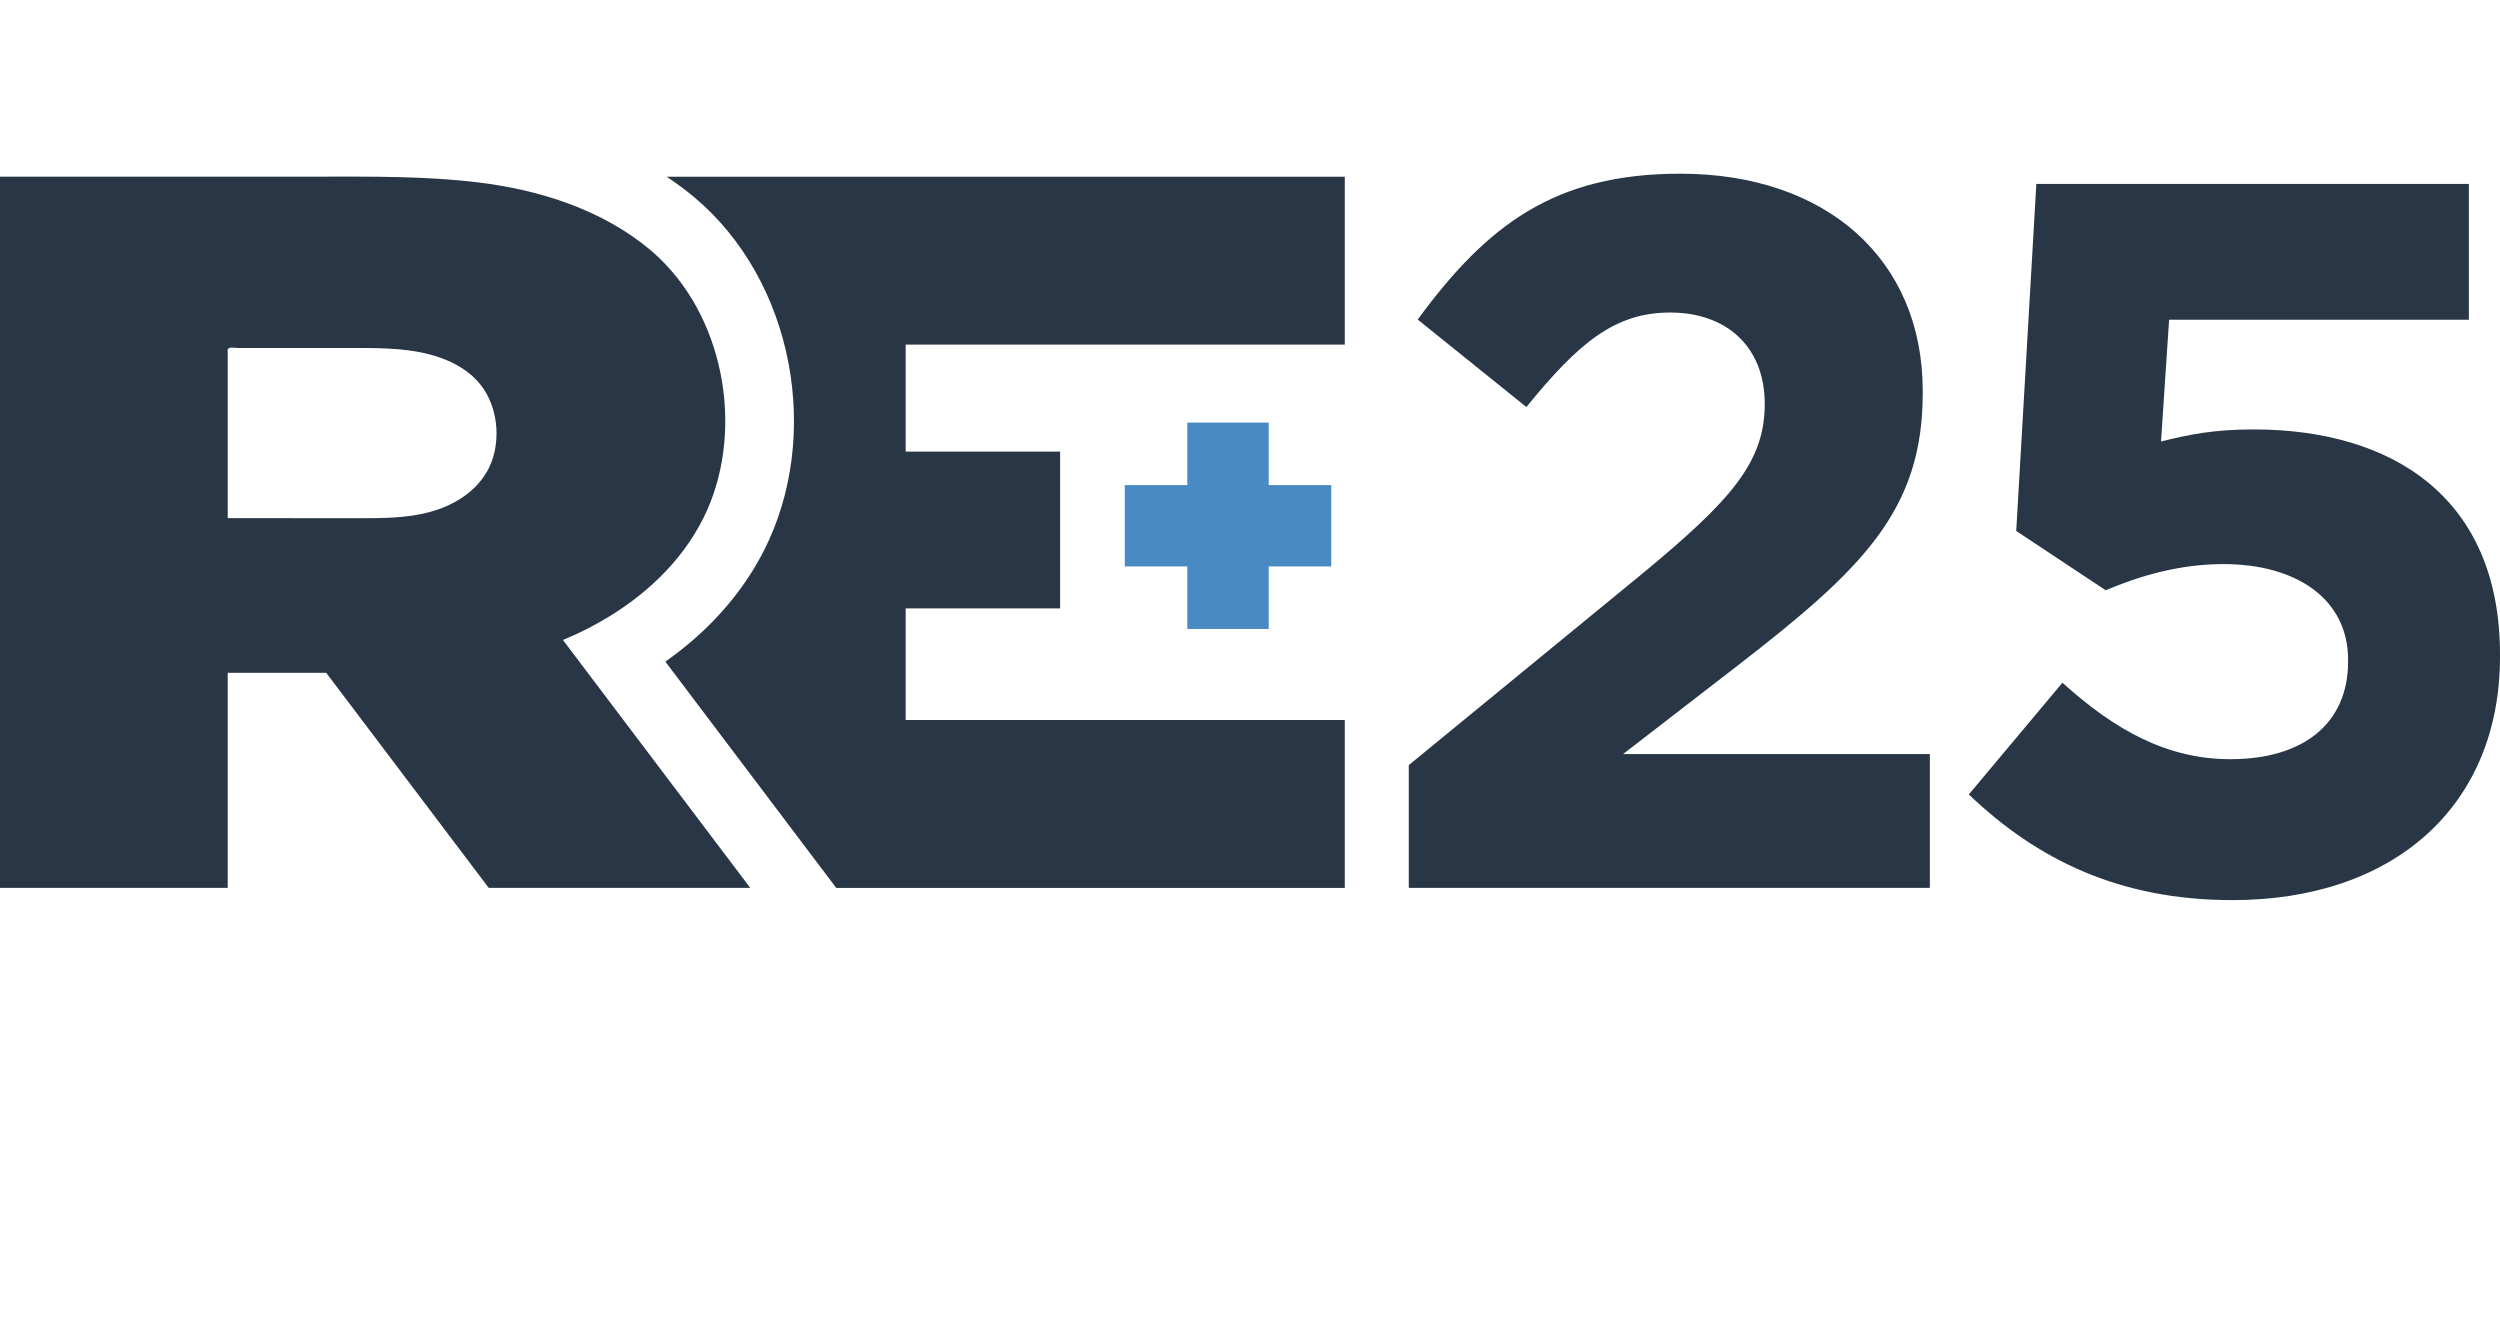
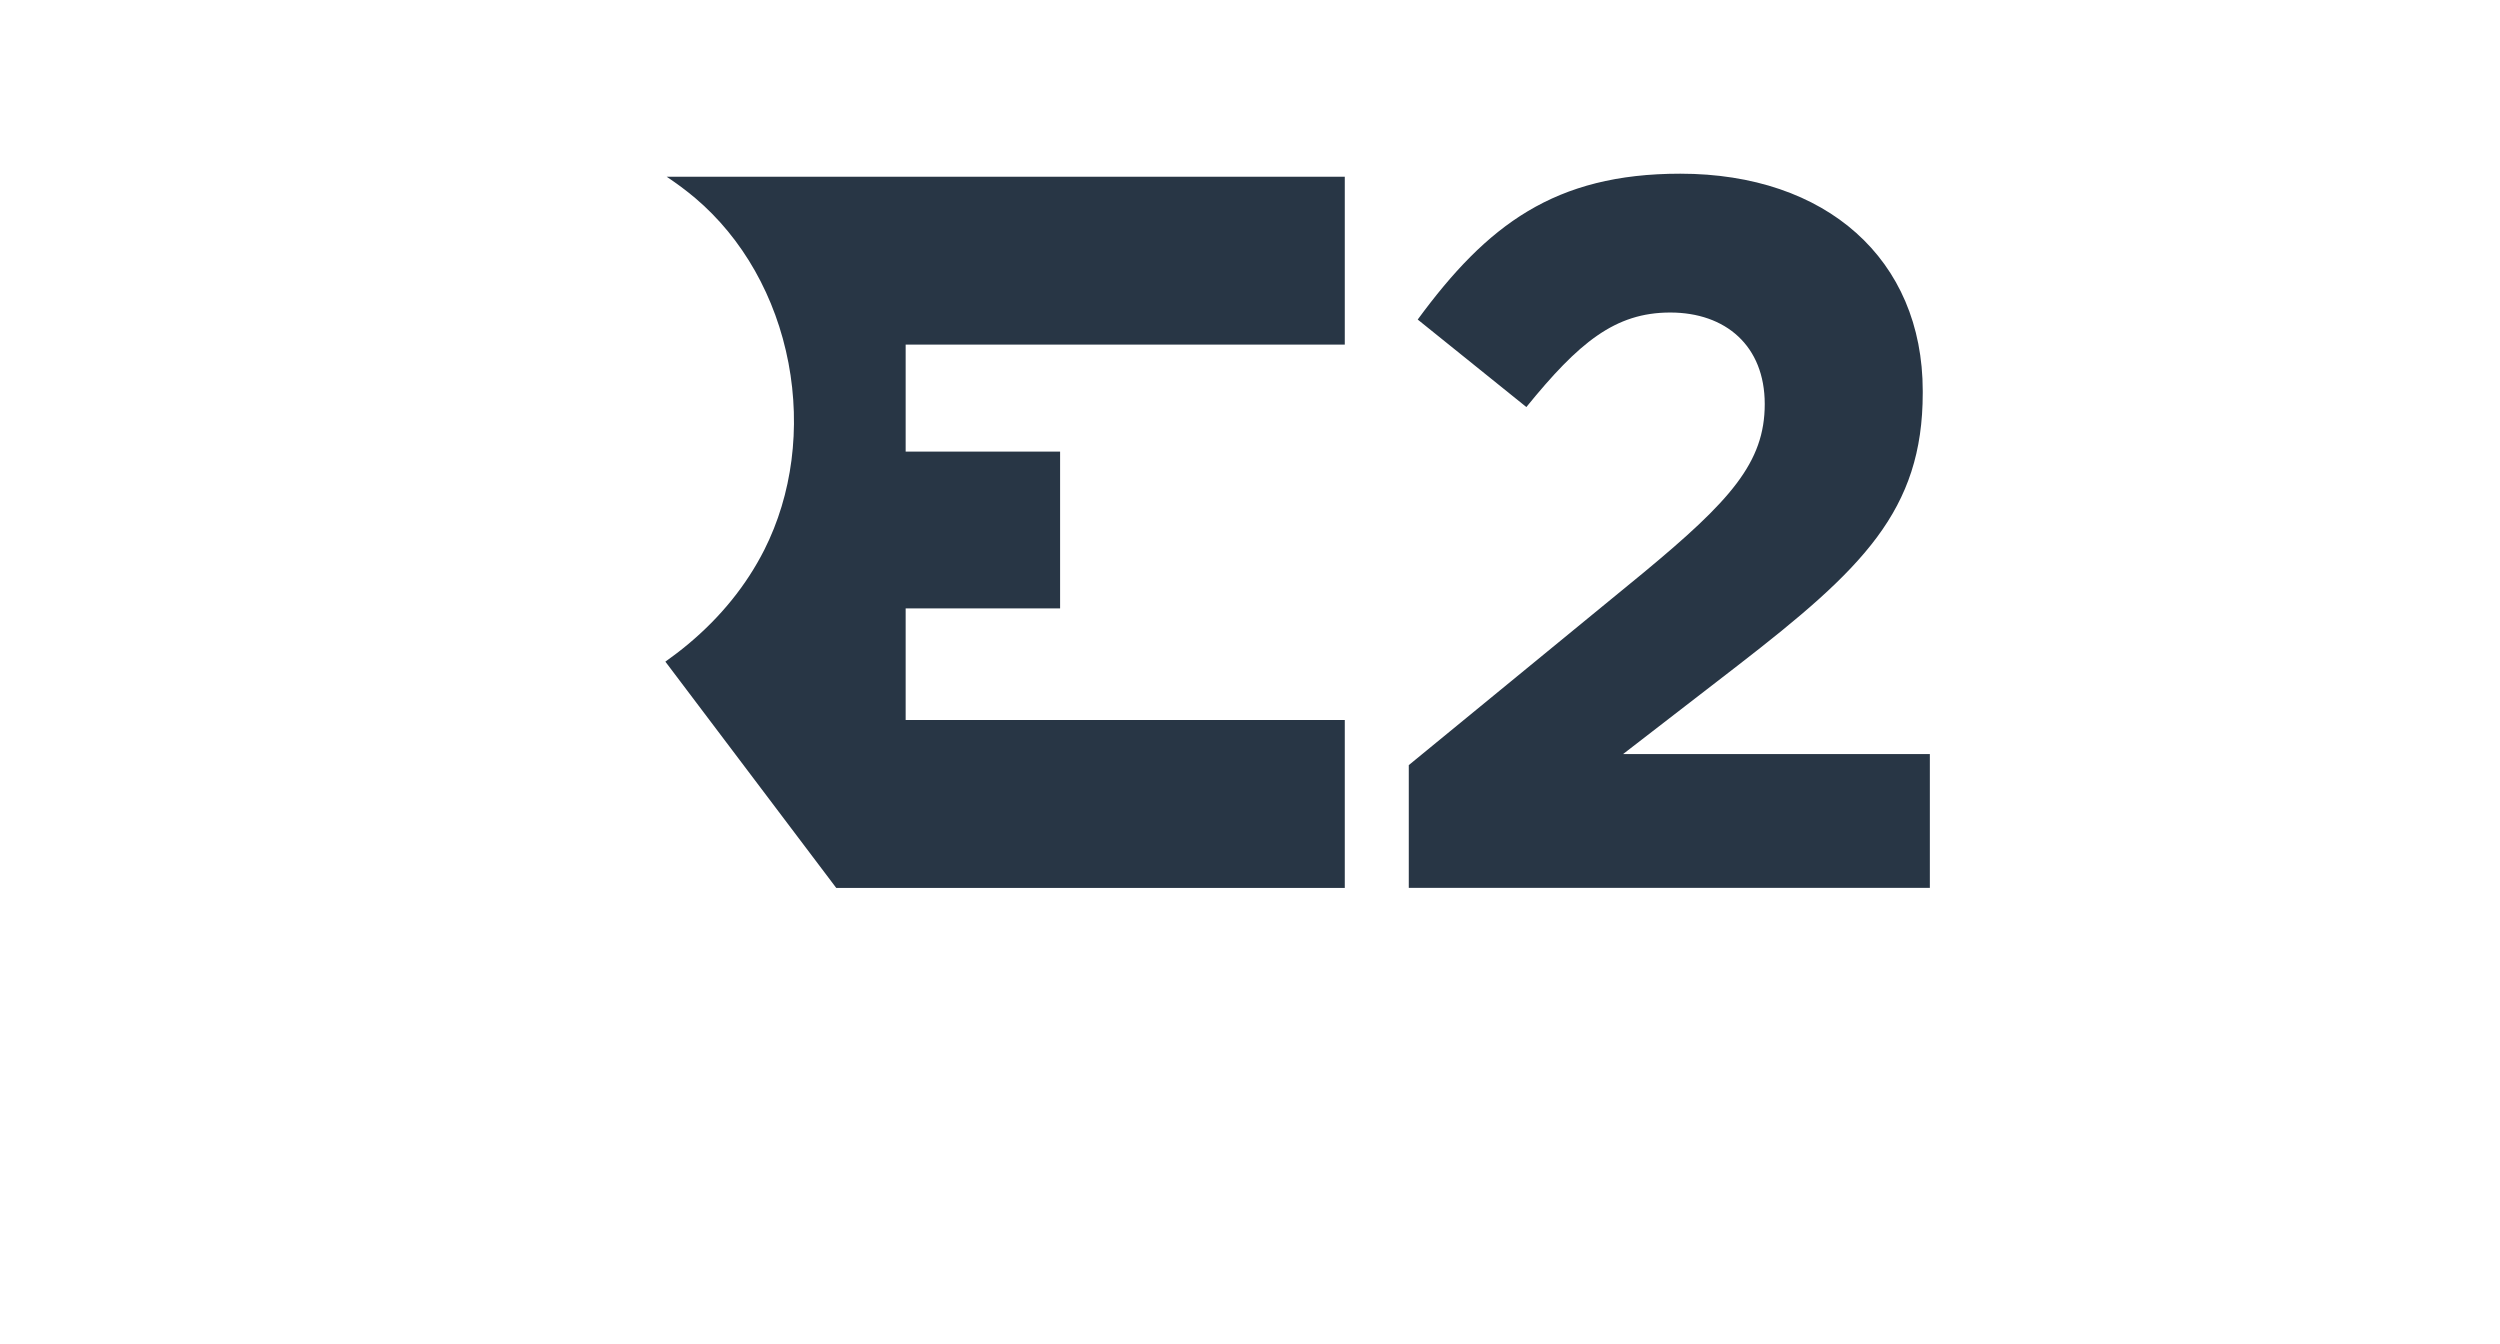
<svg xmlns="http://www.w3.org/2000/svg" id="Layer_1" viewBox="0 0 288.3 155.01">
  <defs>
    <style>.cls-1{fill:#283645;}.cls-2{fill:#498ac3;}</style>
  </defs>
  <path class="cls-1" d="M162.44,88.25l27.03-22.16c10.09-8.35,14.04-12.76,14.04-19.49s-4.52-10.56-10.9-10.56-10.56,3.48-16.59,10.9l-12.53-10.09c8-10.9,15.78-16.82,30.28-16.82,16.82,0,27.96,9.86,27.96,25.06v.23c0,13.57-6.96,20.3-21.34,31.43l-13.22,10.21h35.38v15.43h-60.09v-14.15Z" />
-   <path class="cls-1" d="M227.05,91.61l10.79-12.88c6.15,5.57,12.18,8.82,19.37,8.82,8.35,0,13.57-4.06,13.57-11.25v-.23c0-6.96-5.92-11.02-14.38-11.02-5.1,0-9.74,1.39-13.57,3.02l-10.32-6.84,2.32-40.02h49.88v15.66h-34.57l-.93,14.04c3.25-.81,6.15-1.39,10.67-1.39,15.78,0,28.42,7.66,28.42,25.98v.23c0,17.17-12.18,28.07-30.86,28.07-12.99,0-22.5-4.64-30.39-12.18Z" />
  <path class="cls-1" d="M155.09,20.38h-78.21c1.15.77,2.25,1.58,3.28,2.45,5.49,4.64,9.32,11.4,10.77,19.04,1.42,7.51.43,15.16-2.79,21.54-2.06,4.07-5.02,7.74-8.8,10.89-.84.7-1.71,1.36-2.61,2l16.1,21.32,3.61,4.78h58.64v-19.37h-50.64v-12.87h17.81v-18.08h-17.81v-12.34h50.64v-19.37Z" />
-   <polygon class="cls-2" points="146.31 72.53 146.31 65.32 153.52 65.32 153.52 55.94 146.31 55.94 146.31 48.73 136.92 48.73 136.92 55.94 129.71 55.94 129.71 65.32 136.92 65.32 136.92 72.53 146.31 72.53" />
-   <path class="cls-1" d="M64.91,73.8s.04-.02.06-.02c4.05-1.69,7.92-4.07,11.07-7.16,2.02-1.97,3.74-4.23,5.03-6.78,4.81-9.54,2.72-22.65-5.03-30.07-.32-.3-.64-.6-.98-.89-5.56-4.69-12.83-6.99-19.96-7.85-6.15-.74-12.32-.66-18.5-.66H0v82.02h26.26v-24.8h11.36l18.74,24.8h30.16l-10.48-13.87-11.13-14.73ZM56.08,54.5c-1.38,2.36-3.93,3.86-6.57,4.56-2.64.7-5.42.7-8.15.7-5.03,0-10.07,0-15.1-.01,0-6.35,0-12.7,0-19.05,0-.33-.08-.47.19-.57.23-.09.7,0,.95,0,.63,0,1.27,0,1.9,0,1.3,0,2.6,0,3.9,0,2.57,0,5.13,0,7.7,0,3.31,0,6.69.01,9.82,1.1,1.82.63,3.55,1.66,4.73,3.18.97,1.24,1.53,2.76,1.73,4.32.03.21.05.42.06.63.11,1.78-.24,3.61-1.15,5.15Z" />
</svg>